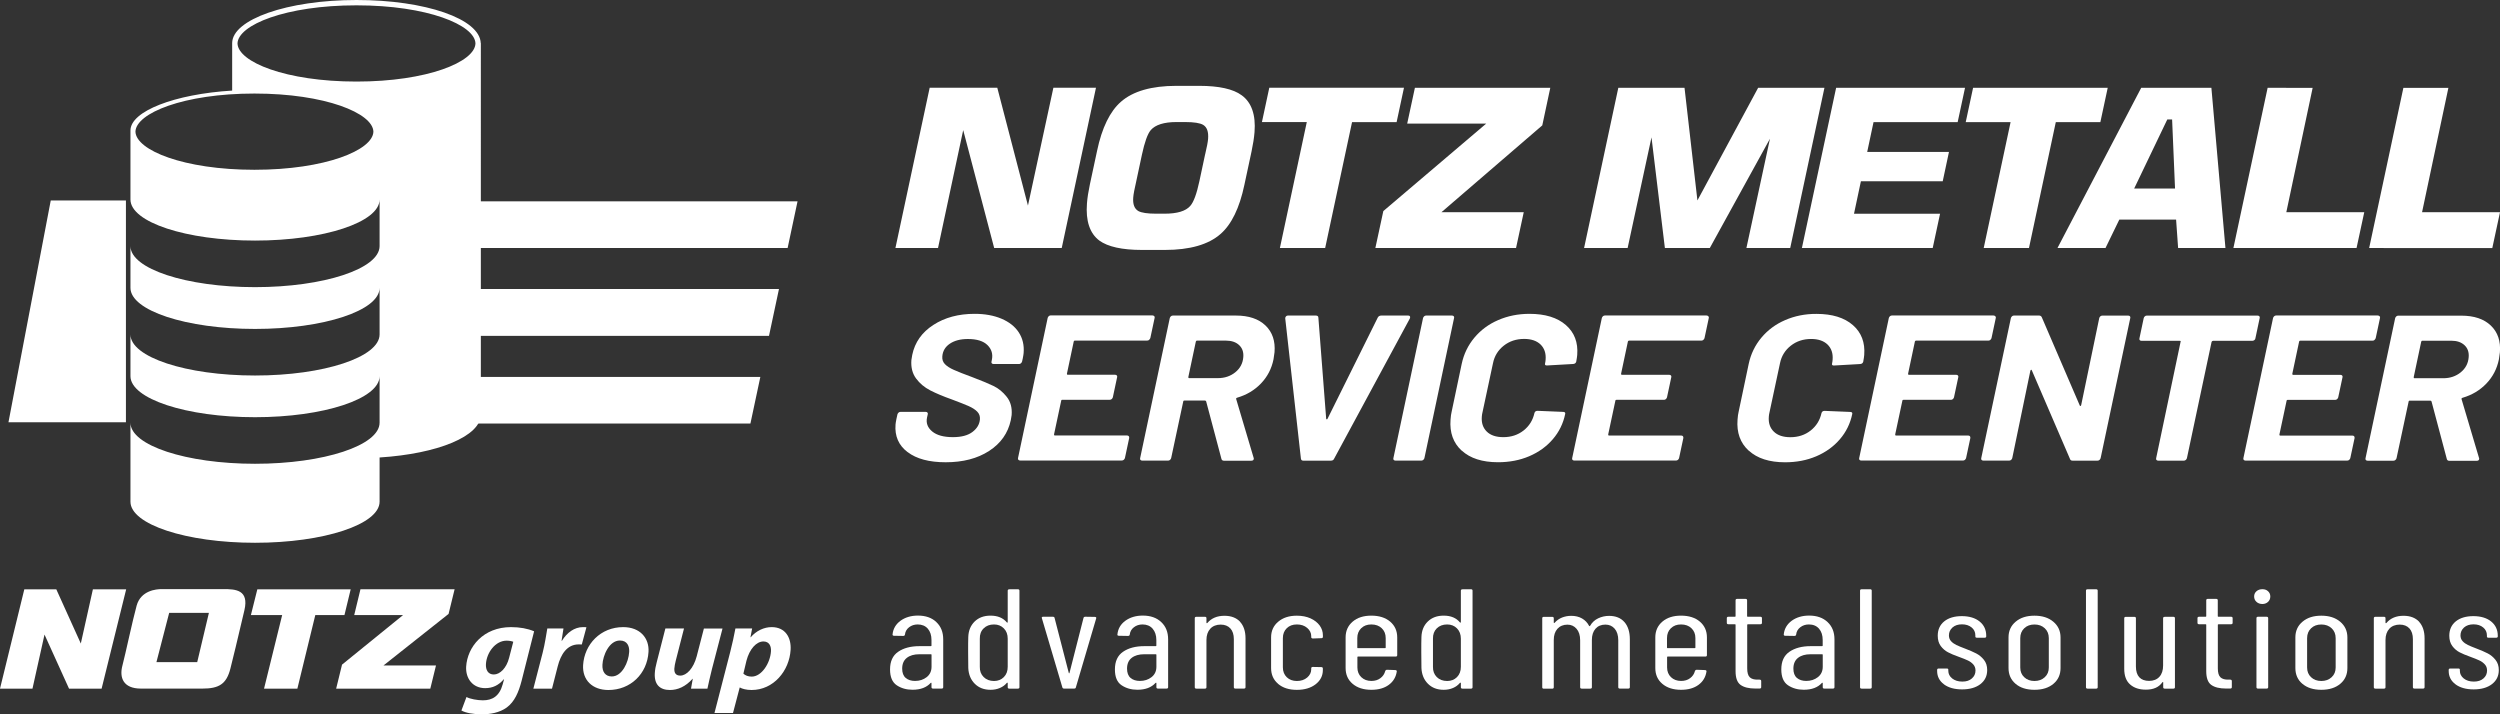
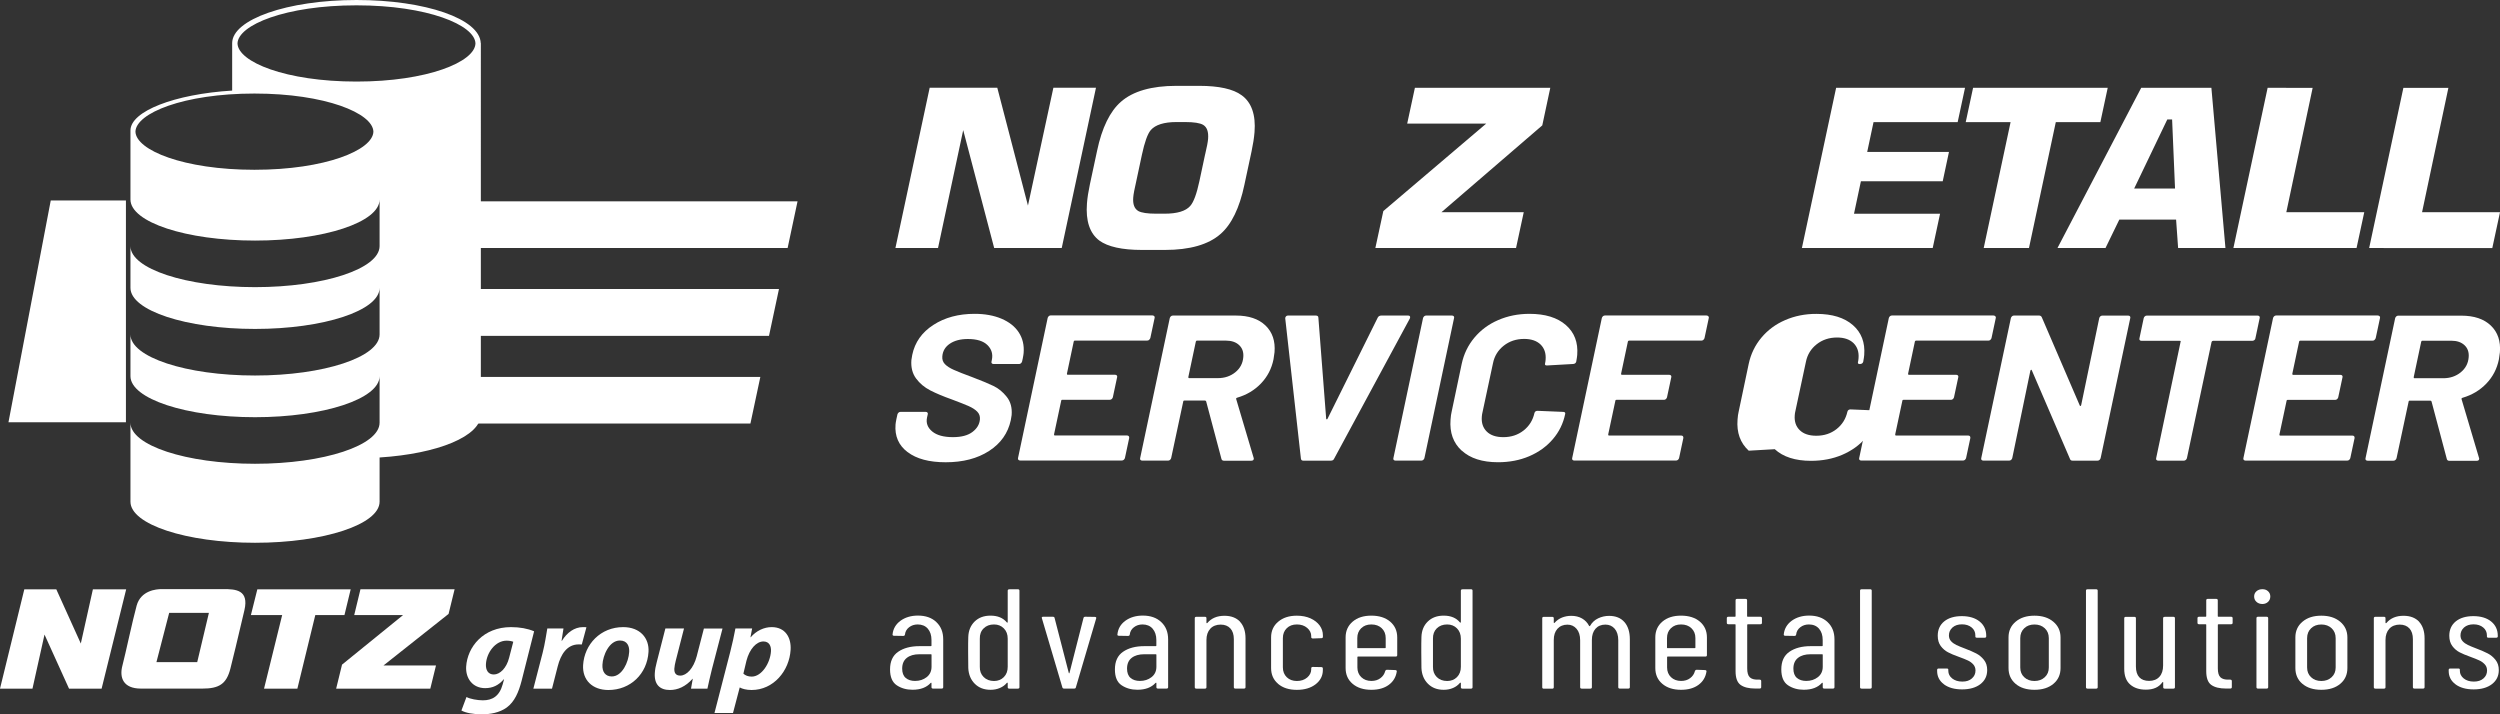
<svg xmlns="http://www.w3.org/2000/svg" viewBox="0 0 496.52 141.88">
  <rect x="0" y="0" width="496.52" height="141.88" fill="#333333" stroke="none" />
  <g id="Ebene_2" data-name="Ebene 2">
    <polygon points="69.65 117.04 51.11 117.04 49.83 122.16 56.04 122.16 52.44 136.77 52.5 136.77 59.06 136.77 62.62 122.16 68.41 122.16 69.65 117.04" fill="#fff" />
    <polygon points="90.29 117.03 71.59 117.03 70.35 122.16 80.05 122.16 67.93 132 66.76 136.78 85.46 136.78 86.59 132.17 76.16 132.17 89.09 121.93 90.29 117.03" fill="#fff" />
    <polygon points="18.45 117.04 16.05 127.81 11.18 117.04 4.83 117.04 0 136.77 6.45 136.77 8.84 126.03 13.71 136.77 20.18 136.77 25.06 117.04 18.45 117.04" fill="#fff" />
    <path d="m44.4,117h-12.29c-1.08,0-4.13.27-4.97,3.27-.83,3.01-2.21,9.59-2.83,11.93-.62,2.34.12,4.56,3.69,4.56h12.2c3.28,0,4.78-.89,5.56-3.98.64-2.52,1.19-4.82,2.78-11.58.95-4.06-1.74-4.2-4.15-4.2m-5.23,14.5h-8.09l2.53-9.78h7.89l-2.32,9.78Z" fill="#fff" />
    <path d="m92.65,138.43c.67.39,2.2.66,3.25.66,1.85,0,3.28-.78,3.94-3.18l.27-1h-.05c-1.05,1.2-2.21,1.76-3.7,1.76-2.49,0-3.9-1.93-3.78-4.25.24-3.96,3.42-7.87,8.9-7.87,1.77,0,3.32.29,4.6.83l-2.49,9.85c-.57,2.2-1.38,4.15-2.97,5.3-1.42,1.02-3.27,1.34-4.94,1.34s-3.22-.29-4.04-.76l1.01-2.69Zm9.29-10.97c-.28-.12-.81-.22-1.32-.22-2.24,0-3.97,2.37-4.11,4.64-.07,1.2.44,2.08,1.57,2.08,1.21,0,2.52-1.27,3.03-3.3l.83-3.2Z" fill="#fff" />
    <path d="m105.93,136.77l1.84-7.11c.47-1.81.74-3.81.93-4.84h3.21c-.12.8-.25,1.61-.38,2.44h.08c.97-1.59,2.45-2.71,4.17-2.71.24,0,.46,0,.69.03l-.92,3.42c-.18-.02-.39-.02-.59-.02-2.37,0-3.59,2-4.19,4.35l-1.14,4.45h-3.7Z" fill="#fff" />
    <path d="m128.8,129.47c-.26,4.37-3.59,7.57-7.96,7.57-3.19,0-5.2-1.98-5.03-4.94.25-4.15,3.48-7.55,7.96-7.55,3.37,0,5.19,2.2,5.03,4.91m-9.15,2.57c-.08,1.39.58,2.32,1.86,2.32,2.03,0,3.33-2.81,3.45-4.87.07-1.1-.35-2.27-1.84-2.27-2.13,0-3.39,2.96-3.47,4.82" fill="#fff" />
    <path d="m143.5,124.82l-2.1,8.06c-.4,1.52-.65,2.81-.9,3.89h-3.26l.35-1.95h-.05c-1.38,1.56-2.96,2.22-4.48,2.22-2,0-3.15-1.08-3.01-3.35.04-.66.16-1.37.39-2.2l1.71-6.67h3.7l-1.64,6.4c-.14.54-.25,1.13-.28,1.57-.04.78.23,1.39,1.18,1.39,1.26,0,2.63-1.44,3.26-3.83l1.43-5.52h3.7Z" fill="#fff" />
    <path d="m141.9,141.61l3.14-12.17c.37-1.42.8-3.4,1.02-4.62h3.32l-.33,1.74h.05c1.11-1.29,2.64-2.01,4.16-2.01,2.72,0,3.91,2.08,3.76,4.52-.25,4.16-3.38,7.97-7.75,7.97-1.03,0-1.89-.24-2.31-.49h-.05l-1.33,5.06h-3.68Zm5.74-7.82c.39.37.94.59,1.66.59,1.97,0,3.68-2.69,3.82-5.03.06-.95-.29-1.95-1.5-1.95-1.39,0-2.76,1.49-3.37,3.83l-.61,2.57Z" fill="#fff" />
    <path d="m185.97,123.56c.91.85,1.36,2,1.36,3.42v9.5c0,.19-.11.28-.33.28h-1.67c-.22,0-.33-.09-.33-.28v-.82l-.04-.07-.12.04c-.81.9-2.01,1.36-3.61,1.36-1.2,0-2.25-.3-3.13-.89-.88-.59-1.33-1.64-1.33-3.14,0-1.6.53-2.77,1.61-3.51,1.07-.74,2.48-1.12,4.23-1.12h2.26c.09,0,.13-.04.13-.11v-1.1c0-.94-.24-1.69-.73-2.26-.49-.56-1.17-.84-2.01-.84-.66,0-1.23.19-1.71.56s-.75.85-.82,1.44c-.02.19-.14.28-.36.28l-1.81-.03c-.11,0-.19-.03-.24-.08-.05-.05-.07-.12-.05-.2.11-1.11.64-2.01,1.57-2.7.94-.68,2.1-1.03,3.47-1.03,1.53,0,2.75.43,3.66,1.29m-1.93,10.94c.64-.5.97-1.19.97-2.07v-2.37c0-.08-.04-.11-.13-.11h-2.29c-1.05,0-1.88.24-2.49.72-.61.48-.92,1.19-.92,2.13,0,.83.23,1.45.7,1.85.47.4,1.09.6,1.85.6.9,0,1.67-.25,2.31-.75" fill="#fff" />
    <path d="m200.47,117.03h1.67c.22,0,.33.09.33.28v19.18c0,.19-.11.28-.33.28h-1.67c-.22,0-.33-.09-.33-.28v-.82l-.04-.09-.12.03c-.37.45-.84.8-1.4,1.03-.56.24-1.17.36-1.85.36-1.29,0-2.33-.4-3.13-1.2-.8-.8-1.23-1.84-1.29-3.12-.02-.69-.03-1.74-.03-3.13s0-2.35.03-3.05c.04-1.26.47-2.28,1.26-3.06.8-.78,1.85-1.17,3.16-1.17,1.42,0,2.5.45,3.25,1.36l.12.03.04-.08v-6.26c0-.19.11-.28.33-.28m-1.1,17.44c.52-.52.77-1.2.77-2.05v-5.58c0-.85-.25-1.53-.77-2.05-.51-.52-1.16-.78-1.95-.78-.85,0-1.54.26-2.06.78-.53.52-.78,1.2-.76,2.05v5.58c-.02.83.23,1.5.76,2.03.52.52,1.21.79,2.06.79.79,0,1.44-.26,1.95-.77" fill="#fff" />
    <path d="m210.99,136.51l-4.06-13.71-.03-.11c0-.13.1-.2.29-.2h1.9c.22,0,.34.08.36.25l2.82,10.91c.02.06.04.08.07.08s.04-.03.07-.08l2.78-10.91c.04-.17.16-.25.36-.25l1.9.03c.11,0,.19.03.24.09.05.05.06.13.02.22l-4.03,13.68c-.02.17-.14.25-.36.25h-1.97c-.2,0-.32-.08-.36-.25" fill="#fff" />
    <path d="m230.64,123.56c.91.85,1.36,2,1.36,3.42v9.5c0,.19-.11.28-.33.28h-1.67c-.22,0-.33-.09-.33-.28v-.82l-.05-.07-.12.04c-.81.9-2.01,1.36-3.61,1.36-1.2,0-2.25-.3-3.13-.89-.89-.59-1.33-1.64-1.33-3.14,0-1.6.53-2.77,1.61-3.51,1.07-.74,2.48-1.12,4.23-1.12h2.26c.09,0,.13-.04.13-.11v-1.1c0-.94-.25-1.69-.74-2.26-.49-.56-1.17-.84-2.01-.84-.66,0-1.23.19-1.71.56s-.75.85-.82,1.44c-.02.19-.14.28-.36.28l-1.8-.03c-.11,0-.2-.03-.25-.08-.05-.05-.07-.12-.04-.2.11-1.11.63-2.01,1.57-2.7.94-.68,2.1-1.03,3.47-1.03,1.53,0,2.75.43,3.66,1.29m-1.93,10.94c.64-.5.97-1.19.97-2.07v-2.37c0-.08-.04-.11-.13-.11h-2.29c-1.05,0-1.88.24-2.49.72-.61.48-.92,1.19-.92,2.13,0,.83.23,1.45.7,1.85.47.4,1.09.6,1.85.6.9,0,1.67-.25,2.31-.75" fill="#fff" />
    <path d="m246.27,123.48c.73.79,1.1,1.89,1.1,3.3v9.7c0,.19-.11.28-.33.28h-1.67c-.22,0-.32-.09-.32-.28v-9.53c0-.92-.23-1.64-.69-2.14s-1.1-.76-1.93-.76-1.56.27-2.06.82c-.5.55-.76,1.29-.76,2.23v9.39c0,.19-.11.28-.32.28h-1.67c-.22,0-.33-.09-.33-.28v-13.71c0-.19.11-.28.33-.28h1.67c.22,0,.32.09.32.28v.93l.07.07.1-.04c.81-.96,1.95-1.44,3.41-1.44,1.33,0,2.36.4,3.1,1.18" fill="#fff" />
    <path d="m253.84,135.81c-.93-.79-1.39-1.83-1.39-3.13v-6.09c0-1.28.47-2.32,1.41-3.11.94-.8,2.17-1.2,3.7-1.2,1.03,0,1.93.18,2.72.53.79.36,1.39.84,1.82,1.42.43.6.64,1.25.64,1.96v.28c0,.19-.11.28-.32.28l-1.67.06c-.09,0-.16-.02-.23-.07-.07-.04-.1-.11-.1-.18v-.23c0-.62-.27-1.16-.8-1.62-.54-.46-1.22-.69-2.05-.69s-1.5.25-2.01.75c-.51.5-.77,1.15-.77,1.96v5.81c0,.81.26,1.46.77,1.96.52.5,1.18.75,2.01.75s1.51-.23,2.05-.69c.53-.46.8-1,.8-1.62v-.2c0-.19.11-.28.32-.28l1.67.03c.22,0,.32.1.32.28v.31c0,1.13-.47,2.06-1.42,2.81-.95.74-2.2,1.12-3.75,1.12s-2.79-.4-3.72-1.19" fill="#fff" />
    <path d="m277.2,130.39h-7.48c-.08,0-.13.04-.13.12v2.05c0,.79.26,1.44.77,1.93.52.5,1.19.75,2.01.75.7,0,1.3-.18,1.79-.55.49-.36.81-.84.96-1.42.07-.17.19-.25.36-.25l1.64.06c.09,0,.16.03.23.08.06.05.08.13.06.22-.17,1.11-.7,1.99-1.59,2.64-.88.65-2.04.98-3.46.98-1.55,0-2.79-.4-3.72-1.19-.93-.79-1.39-1.83-1.39-3.13v-6.09c0-1.28.46-2.32,1.39-3.12.93-.8,2.17-1.2,3.72-1.2s2.82.4,3.75,1.2c.93.8,1.39,1.84,1.39,3.12v3.53c0,.19-.11.28-.32.28m-6.84-5.63c-.51.5-.77,1.15-.77,1.96v1.89c0,.08.04.11.13.11h5.38c.08,0,.13-.04.13-.11v-1.89c0-.81-.26-1.46-.79-1.96-.52-.5-1.21-.75-2.06-.75s-1.5.25-2.01.75" fill="#fff" />
    <path d="m290.47,117.03h1.67c.22,0,.32.09.32.28v19.18c0,.19-.11.28-.32.28h-1.67c-.22,0-.33-.09-.33-.28v-.82l-.05-.09-.12.03c-.37.45-.84.8-1.39,1.03-.56.24-1.17.36-1.85.36-1.29,0-2.33-.4-3.13-1.2-.8-.8-1.23-1.84-1.29-3.12-.02-.69-.03-1.74-.03-3.13s0-2.35.03-3.05c.04-1.26.46-2.28,1.26-3.06.8-.78,1.85-1.17,3.16-1.17,1.42,0,2.5.45,3.24,1.36l.12.03.05-.08v-6.26c0-.19.11-.28.33-.28m-1.1,17.44c.51-.52.77-1.2.77-2.05v-5.58c0-.85-.26-1.53-.77-2.05-.51-.52-1.17-.78-1.95-.78-.85,0-1.54.26-2.07.78-.52.52-.77,1.2-.75,2.05v5.58c-.02.83.23,1.5.75,2.03.52.52,1.21.79,2.07.79.78,0,1.44-.26,1.95-.77" fill="#fff" />
    <path d="m322.62,123.54c.72.83,1.08,1.97,1.08,3.44v9.5c0,.19-.11.28-.33.28h-1.64c-.22,0-.33-.09-.33-.28v-9.33c0-.96-.24-1.72-.7-2.27-.47-.55-1.09-.83-1.85-.83-.83,0-1.49.28-1.97.82-.48.55-.72,1.29-.72,2.23v9.39c0,.19-.11.28-.33.28h-1.67c-.22,0-.33-.09-.33-.28v-9.33c0-.96-.24-1.72-.71-2.27-.47-.55-1.07-.83-1.81-.83-.83,0-1.49.28-1.99.82-.49.55-.73,1.29-.73,2.23v9.39c0,.19-.11.28-.33.28h-1.64c-.22,0-.32-.09-.32-.28v-13.71c0-.19.11-.28.32-.28h1.64c.22,0,.33.09.33.28v.87l.05.08.11-.04c.42-.47.91-.82,1.48-1.05.57-.22,1.17-.34,1.81-.34.83,0,1.55.17,2.16.52.61.35,1.08.84,1.41,1.48l.1.06s.08-.03.1-.08c.39-.68.93-1.17,1.61-1.49.68-.32,1.4-.48,2.16-.48,1.31,0,2.33.41,3.05,1.24" fill="#fff" />
    <path d="m338.71,130.39h-7.48c-.08,0-.13.04-.13.12v2.05c0,.79.26,1.44.77,1.93.52.5,1.19.75,2.01.75.7,0,1.3-.18,1.79-.55.49-.36.81-.84.96-1.42.07-.17.19-.25.36-.25l1.64.06c.09,0,.16.03.23.08.06.05.08.13.06.22-.17,1.11-.7,1.99-1.59,2.64-.88.65-2.04.98-3.46.98-1.55,0-2.79-.4-3.72-1.19-.93-.79-1.39-1.83-1.39-3.13v-6.09c0-1.28.46-2.32,1.39-3.12.93-.8,2.17-1.2,3.72-1.2s2.82.4,3.75,1.2c.93.8,1.39,1.84,1.39,3.12v3.53c0,.19-.11.28-.32.28m-6.84-5.63c-.51.5-.77,1.15-.77,1.96v1.89c0,.08.04.11.13.11h5.38c.08,0,.13-.04.13-.11v-1.89c0-.81-.26-1.46-.79-1.96-.52-.5-1.21-.75-2.06-.75s-1.5.25-2.01.75" fill="#fff" />
    <path d="m349.63,123.99h-2.49c-.09,0-.13.04-.13.11v8.63c0,.87.17,1.46.52,1.79.35.33.89.48,1.61.46h.32c.22,0,.33.1.33.28v1.21c0,.19-.11.28-.33.28h-.82c-1.29,0-2.27-.24-2.94-.72-.67-.48-1-1.39-1-2.72v-9.22c0-.08-.04-.11-.13-.11h-1.28c-.22,0-.33-.09-.33-.28v-.93c0-.19.11-.28.33-.28h1.28c.09,0,.13-.04.13-.11v-3.16c0-.19.11-.28.32-.28h1.64c.22,0,.33.09.33.28v3.16c0,.07.04.11.13.11h2.49c.22,0,.33.09.33.28v.93c0,.19-.11.28-.33.28" fill="#fff" />
    <path d="m362.98,123.56c.91.85,1.36,2,1.36,3.42v9.5c0,.19-.11.28-.33.28h-1.67c-.22,0-.33-.09-.33-.28v-.82l-.05-.07-.11.04c-.81.9-2.01,1.36-3.61,1.36-1.2,0-2.25-.3-3.13-.89-.88-.59-1.33-1.64-1.33-3.14,0-1.6.53-2.77,1.61-3.51,1.07-.74,2.48-1.12,4.22-1.12h2.26c.09,0,.13-.04.13-.11v-1.1c0-.94-.24-1.69-.73-2.26-.49-.56-1.17-.84-2.02-.84-.65,0-1.22.19-1.7.56s-.76.85-.82,1.44c-.02.19-.14.28-.36.28l-1.81-.03c-.11,0-.19-.03-.24-.08-.05-.05-.07-.12-.05-.2.11-1.11.64-2.01,1.57-2.7.94-.68,2.1-1.03,3.47-1.03,1.53,0,2.75.43,3.66,1.29m-1.93,10.94c.64-.5.97-1.19.97-2.07v-2.37c0-.08-.04-.11-.13-.11h-2.29c-1.05,0-1.88.24-2.49.72-.61.48-.92,1.19-.92,2.13,0,.83.23,1.45.7,1.85.47.4,1.09.6,1.85.6.9,0,1.67-.25,2.31-.75" fill="#fff" />
    <path d="m369.42,136.49v-19.18c0-.19.11-.28.33-.28h1.67c.22,0,.32.09.32.28v19.18c0,.19-.11.28-.32.28h-1.67c-.22,0-.33-.09-.33-.28" fill="#fff" />
    <path d="m386.09,135.91c-.91-.67-1.36-1.56-1.36-2.66v-.2c0-.19.11-.28.33-.28h1.57c.21,0,.32.08.32.23v.23c0,.6.26,1.11.77,1.52.52.41,1.19.62,2.01.62s1.42-.2,1.9-.62.72-.94.72-1.58c0-.49-.16-.9-.46-1.23-.31-.33-.66-.59-1.07-.77-.4-.19-1.01-.44-1.82-.73-.85-.3-1.56-.6-2.11-.89-.56-.29-1.04-.71-1.44-1.24-.4-.54-.6-1.22-.6-2.05,0-1.2.43-2.15,1.29-2.85.86-.69,2.02-1.04,3.49-1.04s2.67.36,3.54,1.07c.88.71,1.31,1.66,1.31,2.85v.09c0,.19-.11.28-.33.28h-1.5c-.22,0-.33-.08-.33-.23v-.23c0-.64-.24-1.17-.74-1.58-.49-.41-1.13-.62-1.92-.62s-1.41.21-1.89.63c-.47.43-.7.95-.7,1.57,0,.45.14.83.42,1.14.28.31.64.56,1.05.76.41.2,1,.44,1.74.72.89.34,1.63.66,2.21.96.58.3,1.09.72,1.53,1.27.44.55.65,1.22.65,2.03,0,1.17-.45,2.09-1.34,2.79-.89.69-2.11,1.05-3.64,1.05s-2.71-.34-3.62-1.01" fill="#fff" />
    <path d="m400.31,135.81c-.93-.79-1.4-1.83-1.4-3.13v-6.09c0-1.28.47-2.32,1.41-3.11.94-.8,2.18-1.2,3.74-1.2s2.8.4,3.75,1.2c.95.8,1.43,1.84,1.43,3.11v6.09c0,1.3-.47,2.34-1.41,3.13-.94.79-2.2,1.19-3.77,1.19s-2.83-.4-3.75-1.19m5.8-1.31c.54-.5.8-1.14.8-1.93v-5.83c0-.81-.27-1.46-.8-1.96-.53-.5-1.22-.75-2.05-.75s-1.51.25-2.03.75c-.52.5-.79,1.15-.79,1.96v5.83c0,.79.26,1.44.79,1.93.52.5,1.2.75,2.03.75s1.51-.25,2.05-.75" fill="#fff" />
    <path d="m414.29,136.49v-19.18c0-.19.11-.28.33-.28h1.67c.22,0,.33.09.33.28v19.18c0,.19-.11.28-.33.28h-1.67c-.22,0-.33-.09-.33-.28" fill="#fff" />
    <path d="m429.96,122.5h1.67c.22,0,.33.09.33.28v13.71c0,.19-.11.28-.33.28h-1.67c-.22,0-.33-.09-.33-.28v-.96c0-.06-.01-.08-.04-.08l-.12.05c-.68.98-1.77,1.47-3.28,1.47-1.31,0-2.35-.34-3.13-1.03-.78-.68-1.17-1.72-1.17-3.11v-10.04c0-.19.11-.28.33-.28h1.67c.22,0,.32.09.32.28v9.59c0,.94.23,1.65.67,2.13.45.48,1.1.72,1.95.72s1.56-.27,2.05-.82c.49-.54.73-1.29.73-2.23v-9.39c0-.19.11-.28.33-.28" fill="#fff" />
    <path d="m443.1,123.99h-2.49c-.09,0-.13.04-.13.11v8.63c0,.87.17,1.46.52,1.79.35.33.89.48,1.61.46h.32c.22,0,.33.1.33.28v1.21c0,.19-.11.28-.33.28h-.82c-1.29,0-2.26-.24-2.93-.72-.67-.48-1-1.39-1-2.72v-9.22c0-.08-.04-.11-.13-.11h-1.28c-.22,0-.33-.09-.33-.28v-.93c0-.19.11-.28.33-.28h1.28c.09,0,.13-.04.13-.11v-3.16c0-.19.11-.28.32-.28h1.64c.22,0,.33.09.33.28v3.16c0,.07.04.11.13.11h2.49c.22,0,.33.09.33.28v.93c0,.19-.11.28-.33.28" fill="#fff" />
    <path d="m448.15,119.53c-.31-.28-.46-.64-.46-1.07s.16-.76.46-1.03c.3-.27.7-.41,1.18-.41s.84.14,1.13.41c.29.27.44.61.44,1.03,0,.44-.15.79-.44,1.07-.3.28-.68.43-1.13.43s-.88-.14-1.18-.43m0,16.95v-13.71c0-.19.11-.28.33-.28h1.67c.22,0,.33.09.33.28v13.71c0,.19-.11.28-.33.28h-1.67c-.22,0-.33-.09-.33-.28" fill="#fff" />
    <path d="m457.27,135.81c-.93-.79-1.39-1.83-1.39-3.13v-6.09c0-1.28.47-2.32,1.41-3.11.94-.8,2.18-1.2,3.74-1.2s2.8.4,3.75,1.2c.95.8,1.43,1.84,1.43,3.11v6.09c0,1.3-.47,2.34-1.41,3.13-.94.79-2.19,1.19-3.77,1.19s-2.82-.4-3.75-1.19m5.8-1.31c.54-.5.8-1.14.8-1.93v-5.83c0-.81-.27-1.46-.8-1.96-.53-.5-1.22-.75-2.05-.75s-1.51.25-2.03.75c-.52.5-.79,1.15-.79,1.96v5.83c0,.79.26,1.44.79,1.93.52.5,1.2.75,2.03.75s1.51-.25,2.05-.75" fill="#fff" />
    <path d="m480.44,123.48c.73.79,1.1,1.89,1.1,3.3v9.7c0,.19-.11.28-.33.28h-1.67c-.21,0-.32-.09-.32-.28v-9.53c0-.92-.23-1.64-.69-2.14s-1.1-.76-1.93-.76-1.56.27-2.06.82c-.5.55-.76,1.29-.76,2.23v9.39c0,.19-.11.28-.32.28h-1.67c-.22,0-.33-.09-.33-.28v-13.71c0-.19.11-.28.33-.28h1.67c.22,0,.32.09.32.28v.93l.07.07.1-.04c.81-.96,1.95-1.44,3.41-1.44,1.33,0,2.36.4,3.1,1.18" fill="#fff" />
    <path d="m487.69,135.91c-.91-.67-1.36-1.56-1.36-2.66v-.2c0-.19.11-.28.33-.28h1.57c.21,0,.32.08.32.23v.23c0,.6.26,1.11.77,1.52.51.41,1.18.62,2.01.62.79,0,1.42-.2,1.9-.62s.72-.94.72-1.58c0-.49-.15-.9-.46-1.23-.31-.33-.66-.59-1.07-.77-.4-.19-1.01-.44-1.81-.73-.85-.3-1.56-.6-2.12-.89-.56-.29-1.04-.71-1.44-1.24-.4-.54-.6-1.22-.6-2.05,0-1.2.43-2.15,1.29-2.85.86-.69,2.02-1.04,3.49-1.04s2.67.36,3.54,1.07c.87.71,1.31,1.66,1.31,2.85v.09c0,.19-.11.28-.33.28h-1.5c-.22,0-.33-.08-.33-.23v-.23c0-.64-.24-1.17-.74-1.58-.49-.41-1.13-.62-1.92-.62s-1.41.21-1.89.63c-.47.43-.7.95-.7,1.57,0,.45.14.83.42,1.14.28.31.64.56,1.05.76.42.2,1,.44,1.74.72.89.34,1.63.66,2.21.96.58.3,1.09.72,1.53,1.27.44.55.66,1.22.66,2.03,0,1.17-.45,2.09-1.35,2.79-.89.69-2.11,1.05-3.64,1.05s-2.71-.34-3.62-1.01" fill="#fff" />
  </g>
  <g id="Ebene_3" data-name="Ebene 3">
    <path d="m180.25,89.79c-1.77-1.34-2.57-3.17-2.39-5.48.02-.25.08-.62.18-1.11l.2-.91c.04-.14.12-.25.23-.35.11-.1.24-.14.39-.14h4.99c.15,0,.27.05.35.14.08.1.1.21.06.35l-.14.62c-.24,1.1.11,2.02,1.02,2.78.92.76,2.29,1.13,4.12,1.13,1.68,0,2.97-.34,3.88-1.03.91-.69,1.4-1.52,1.48-2.51.05-.6-.13-1.11-.53-1.52-.4-.41-.96-.77-1.67-1.09-.71-.32-1.84-.76-3.38-1.34-1.69-.6-3.12-1.2-4.27-1.79-1.15-.59-2.1-1.38-2.83-2.37-.73-.99-1.04-2.21-.93-3.66.02-.19.07-.53.17-1.03.52-2.5,1.92-4.48,4.2-5.95,2.27-1.47,5-2.2,8.18-2.2,2.04,0,3.82.32,5.35.97,1.52.65,2.67,1.55,3.43,2.72.76,1.17,1.09,2.53.96,4.1-.02.22-.07.58-.17,1.07l-.14.62c-.04.14-.12.25-.23.35-.11.1-.24.14-.39.14h-5.04c-.15,0-.27-.05-.35-.14-.08-.1-.1-.21-.06-.35l.07-.33c.24-1.15-.05-2.13-.87-2.94-.82-.81-2.12-1.21-3.89-1.21-1.47,0-2.66.31-3.58.93-.92.62-1.42,1.46-1.5,2.53-.05.6.12,1.11.51,1.52.39.41.98.8,1.78,1.15.8.36,2.01.84,3.65,1.44,1.81.69,3.21,1.27,4.21,1.75,1,.48,1.88,1.2,2.64,2.16.77.96,1.09,2.17.98,3.62-.02.19-.07.54-.17,1.03-.56,2.58-2,4.62-4.32,6.11-2.32,1.5-5.19,2.24-8.61,2.24-3.27,0-5.79-.67-7.56-2.02Z" fill="#fff" />
    <path d="m228.23,67.5c-.11.1-.24.14-.39.14h-14.35c-.06,0-.11.02-.16.06s-.07.09-.08.14l-1.35,6.38c-.01.14.04.21.16.21h9.4c.15,0,.27.05.35.14.08.1.1.21.06.35l-.85,3.99c-.04.14-.12.25-.23.35-.11.1-.24.14-.39.14h-9.4c-.15,0-.23.07-.24.21l-1.42,6.67c-.01.14.04.21.16.21h14.31c.33,0,.48.17.46.49l-.85,3.99c-.04.14-.12.25-.23.35-.11.1-.24.14-.39.14h-20.2c-.15,0-.27-.05-.35-.15-.08-.1-.1-.21-.06-.35l5.89-27.83c.04-.14.12-.25.23-.35.11-.1.24-.14.39-.14h20.16c.15,0,.27.05.37.14.1.1.13.21.09.35l-.85,3.99c-.04.14-.12.25-.23.35Z" fill="#fff" />
    <path d="m242.58,91.11l-3.03-11.4c-.05-.11-.14-.16-.26-.16h-4.05c-.15,0-.23.07-.24.2l-2.4,11.24c-.04.14-.12.25-.23.35-.11.1-.24.14-.39.14h-5.13c-.15,0-.27-.05-.35-.14-.08-.1-.1-.21-.06-.35l5.89-27.83c.04-.14.12-.25.23-.35.11-.1.24-.14.39-.14h12.51c2.55,0,4.51.66,5.88,1.98,1.37,1.32,1.97,3.09,1.79,5.31-.02.27-.09.74-.2,1.4-.38,1.87-1.21,3.46-2.49,4.8-1.27,1.33-2.85,2.27-4.72,2.82-.18.06-.25.15-.2.29l3.46,11.65c.03.06.04.12.03.21-.02.25-.19.37-.52.37h-5.4c-.27,0-.44-.12-.51-.37Zm-5-23.4s-.07.09-.08.14l-1.49,7.04c-.01.14.04.21.16.21h5.71c1.35,0,2.51-.39,3.47-1.17.96-.78,1.49-1.79,1.58-3.02.08-.99-.2-1.78-.83-2.37-.63-.59-1.5-.89-2.61-.89h-5.76c-.06,0-.11.02-.16.06Z" fill="#fff" />
    <path d="m258.37,91.07l-3.11-27.83v-.08c.02-.14.07-.25.17-.35.1-.1.22-.14.37-.14h5.53c.33,0,.5.14.51.41l1.55,20.09c.02.08.07.12.13.12s.11-.04.14-.12l9.97-20.09c.14-.27.38-.41.71-.41h5.35c.18,0,.29.06.35.17.05.11.04.25-.03.41l-15.03,27.83c-.11.28-.33.41-.66.41h-5.49c-.27,0-.42-.14-.46-.41Z" fill="#fff" />
    <path d="m276.8,91.34c-.08-.1-.1-.21-.06-.35l5.89-27.83c.04-.14.12-.25.23-.35.11-.1.24-.14.39-.14h5.13c.15,0,.27.05.35.14.08.1.1.21.06.35l-5.89,27.83c-.04.14-.12.25-.23.35-.11.1-.24.14-.39.14h-5.13c-.15,0-.27-.05-.35-.14Z" fill="#fff" />
    <path d="m290.31,89.51c-1.68-1.54-2.42-3.59-2.22-6.18.05-.66.12-1.17.21-1.52l2-9.51c.42-1.98,1.26-3.72,2.52-5.23,1.26-1.51,2.83-2.68,4.73-3.5,1.89-.82,3.96-1.24,6.21-1.24,3.12,0,5.53.74,7.23,2.22,1.7,1.48,2.45,3.46,2.26,5.93-.02.3-.09.75-.2,1.36-.08.27-.29.43-.62.45l-5.15.29h-.09c-.3,0-.41-.15-.32-.45.04-.16.08-.4.1-.7.1-1.26-.24-2.26-1-3.01-.77-.74-1.86-1.11-3.27-1.11-1.56,0-2.91.45-4.04,1.34-1.13.89-1.85,2.05-2.14,3.48l-2.12,9.92c-.04.16-.08.4-.1.7-.1,1.23.23,2.22.98,2.96.75.74,1.85,1.11,3.29,1.11,1.56,0,2.9-.44,4.02-1.32,1.12-.88,1.84-2.03,2.16-3.46.08-.3.29-.45.62-.45l5.07.21c.15,0,.27.03.35.1.08.07.11.17.07.31-.39,1.89-1.21,3.57-2.46,5.02-1.25,1.46-2.82,2.58-4.69,3.38-1.88.8-3.94,1.19-6.19,1.19-3.12,0-5.52-.77-7.2-2.31Z" fill="#fff" />
    <path d="m338.29,67.51c-.11.1-.24.14-.39.14h-14.35c-.06,0-.11.02-.16.06s-.07.09-.08.14l-1.35,6.38c-.01.14.04.21.16.21h9.4c.15,0,.27.05.35.14.08.1.1.21.06.35l-.85,3.99c-.04.14-.12.25-.23.35-.11.1-.24.14-.39.14h-9.4c-.15,0-.23.07-.24.21l-1.42,6.67c-.01.14.04.21.16.21h14.31c.33,0,.48.17.46.49l-.85,3.99c-.04.14-.12.25-.23.35-.11.1-.24.14-.39.14h-20.2c-.15,0-.27-.05-.35-.14-.08-.1-.1-.21-.06-.35l5.89-27.83c.04-.14.12-.25.23-.35.11-.1.24-.14.39-.14h20.16c.15,0,.27.05.37.15.1.1.13.21.09.35l-.85,3.99c-.04.14-.12.25-.23.35Z" fill="#fff" />
-     <path d="m347.31,89.51c-1.68-1.54-2.42-3.59-2.22-6.18.05-.66.12-1.17.21-1.52l2-9.51c.42-1.98,1.26-3.72,2.52-5.23,1.26-1.51,2.83-2.68,4.73-3.5,1.89-.82,3.97-1.24,6.21-1.23,3.12,0,5.53.74,7.23,2.22,1.7,1.48,2.45,3.46,2.26,5.93-.02.3-.09.75-.2,1.36-.08.27-.29.43-.62.45l-5.15.29h-.09c-.3,0-.41-.15-.32-.45.04-.16.08-.4.1-.7.1-1.26-.24-2.26-1-3.01-.77-.74-1.86-1.11-3.27-1.11-1.56,0-2.91.45-4.04,1.34-1.13.89-1.85,2.05-2.14,3.48l-2.12,9.92c-.04.16-.08.4-.1.7-.1,1.23.23,2.22.99,2.96.75.74,1.85,1.11,3.29,1.11,1.56,0,2.9-.44,4.02-1.32,1.12-.88,1.84-2.03,2.16-3.46.08-.3.29-.45.62-.45l5.07.21c.15,0,.27.03.35.1.08.07.11.17.07.31-.39,1.89-1.21,3.57-2.46,5.02-1.25,1.46-2.82,2.58-4.69,3.38-1.88.8-3.94,1.19-6.19,1.19-3.12,0-5.52-.77-7.2-2.31Z" fill="#fff" />
+     <path d="m347.31,89.51c-1.68-1.54-2.42-3.59-2.22-6.18.05-.66.12-1.17.21-1.52l2-9.51c.42-1.98,1.26-3.72,2.52-5.23,1.26-1.51,2.83-2.68,4.73-3.5,1.89-.82,3.97-1.24,6.21-1.23,3.12,0,5.53.74,7.23,2.22,1.7,1.48,2.45,3.46,2.26,5.93-.02.3-.09.75-.2,1.36-.08.27-.29.43-.62.45h-.09c-.3,0-.41-.15-.32-.45.04-.16.08-.4.1-.7.1-1.26-.24-2.26-1-3.01-.77-.74-1.86-1.11-3.27-1.11-1.56,0-2.91.45-4.04,1.34-1.13.89-1.85,2.05-2.14,3.48l-2.12,9.92c-.04.16-.08.4-.1.7-.1,1.23.23,2.22.99,2.96.75.74,1.85,1.11,3.29,1.11,1.56,0,2.9-.44,4.02-1.32,1.12-.88,1.84-2.03,2.16-3.46.08-.3.29-.45.62-.45l5.07.21c.15,0,.27.03.35.1.08.07.11.17.07.31-.39,1.89-1.21,3.57-2.46,5.02-1.25,1.46-2.82,2.58-4.69,3.38-1.88.8-3.94,1.19-6.19,1.19-3.12,0-5.52-.77-7.2-2.31Z" fill="#fff" />
    <path d="m395.29,67.51c-.11.1-.24.14-.39.14h-14.35c-.06,0-.11.02-.16.06s-.07.09-.08.14l-1.35,6.38c-.01.14.04.21.16.21h9.4c.15,0,.27.05.35.14.08.1.1.21.06.35l-.85,3.99c-.04.14-.12.25-.23.35-.11.1-.24.14-.39.14h-9.4c-.15,0-.23.07-.24.21l-1.42,6.67c-.01.14.04.21.16.21h14.31c.33,0,.48.17.46.49l-.85,3.99c-.04.14-.12.25-.23.35-.11.1-.24.14-.39.14h-20.2c-.15,0-.27-.05-.35-.14-.08-.1-.1-.21-.06-.35l5.89-27.83c.04-.14.12-.25.23-.35.11-.1.24-.14.39-.14h20.16c.15,0,.27.05.37.15.1.1.13.21.09.35l-.85,3.99c-.04.14-.12.25-.23.35Z" fill="#fff" />
    <path d="m417.16,62.82c.11-.1.24-.14.39-.14h5.13c.15,0,.27.05.35.14.08.1.1.21.06.35l-5.89,27.83c-.04.14-.12.25-.23.35-.11.1-.24.14-.39.14h-4.95c-.27,0-.44-.11-.51-.33l-7.59-17.62c-.02-.08-.07-.12-.13-.1-.06.01-.11.08-.15.18l-3.6,17.37c-.04.14-.12.25-.23.35-.11.1-.24.14-.39.14h-5.13c-.15,0-.27-.05-.35-.14-.08-.1-.1-.21-.06-.35l5.89-27.83c.04-.14.12-.25.23-.35.11-.1.24-.14.39-.14h4.95c.27,0,.46.11.56.33l7.55,17.54c.02.08.07.12.13.1.06-.01.11-.08.15-.19l3.59-17.29c.04-.14.12-.25.23-.35Z" fill="#fff" />
    <path d="m448.73,62.82c.08.1.1.21.06.35l-.85,4.03c-.01.14-.08.25-.21.35-.13.1-.27.14-.42.14h-7.78c-.12,0-.22.07-.29.21l-4.9,23.1c-.04.14-.12.25-.23.35-.11.1-.24.14-.39.14h-5.08c-.15,0-.27-.05-.35-.14-.08-.1-.1-.21-.06-.35l4.85-23.1c.07-.14.02-.21-.16-.21h-7.6c-.15,0-.27-.05-.35-.14-.08-.1-.1-.21-.06-.35l.85-4.03c.04-.14.12-.25.23-.35.11-.1.24-.14.39-.14h22c.15,0,.27.05.35.14Z" fill="#fff" />
    <path d="m471.6,67.52c-.11.1-.24.14-.39.14h-14.35c-.06,0-.11.02-.16.06-.05.04-.07.09-.08.14l-1.35,6.38c-.01.14.04.21.16.21h9.4c.15,0,.27.05.35.14.08.1.1.21.06.35l-.85,3.99c-.04.14-.12.25-.23.35-.11.1-.24.14-.39.14h-9.4c-.15,0-.23.07-.24.21l-1.42,6.67c-.01.14.04.21.16.21h14.31c.33,0,.48.17.46.49l-.85,3.99c-.04.14-.12.25-.23.35-.11.1-.24.14-.39.14h-20.2c-.15,0-.27-.05-.35-.15-.08-.1-.1-.21-.06-.35l5.89-27.83c.04-.14.12-.25.23-.35.11-.1.24-.14.39-.14h20.16c.15,0,.27.05.37.14.1.1.13.21.09.35l-.85,3.99c-.04.14-.12.25-.23.35Z" fill="#fff" />
    <path d="m485.95,91.13l-3.03-11.4c-.05-.11-.14-.16-.26-.16h-4.05c-.15,0-.23.07-.24.2l-2.4,11.24c-.04.14-.12.25-.23.35-.11.1-.24.14-.39.14h-5.13c-.15,0-.27-.05-.35-.14-.08-.1-.1-.21-.06-.35l5.89-27.83c.04-.14.12-.25.23-.35.11-.1.24-.14.39-.14h12.51c2.55,0,4.51.66,5.88,1.98,1.37,1.32,1.97,3.09,1.79,5.31-.02.27-.09.74-.2,1.4-.38,1.87-1.21,3.46-2.49,4.8-1.27,1.33-2.85,2.27-4.72,2.82-.18.06-.25.15-.2.29l3.46,11.65c.03.06.04.12.03.21-.02.25-.19.37-.52.37h-5.4c-.27,0-.44-.12-.51-.37Zm-5-23.4s-.07.09-.08.14l-1.49,7.04c-.01.14.04.21.16.21h5.71c1.35,0,2.51-.39,3.47-1.17.96-.78,1.49-1.79,1.58-3.02.08-.99-.2-1.78-.83-2.37-.63-.59-1.5-.89-2.61-.89h-5.76c-.06,0-.11.02-.16.06Z" fill="#fff" />
    <polygon points="10.08 39.81 1.68 83.87 25.01 83.87 25.01 39.81 10.08 39.81" fill="#fff" />
    <path d="m95.48,8.57c-.17-4.81-10.94-8.57-24.68-8.57s-24.69,3.88-24.69,8.57v9.42c-11.43.7-20.21,4.1-20.2,7.93v13.7c0,4.51,11.07,8.16,24.74,8.16s24.74-3.65,24.74-8.16v9.25c0,4.51-11.08,8.16-24.74,8.16s-24.74-3.65-24.74-8.16v8.3c0,4.51,11.08,8.16,24.74,8.16s24.74-3.65,24.74-8.16v9.25c0,4.51-11.08,8.16-24.74,8.16s-24.74-3.65-24.74-8.16v8.28c0,4.51,11.08,8.16,24.74,8.16s24.74-3.65,24.74-8.16v9.25c0,4.51-11.08,8.16-24.74,8.16s-24.74-3.65-24.74-8.16v15.69c0,4.51,11.08,8.16,24.74,8.16s24.74-3.65,24.74-8.16v-8.78c11.58-.74,20.11-4.22,20.11-8.54V8.57h-.02Zm-44.95,25.15c-14.07,0-23.53-3.9-23.63-7.57.1-3.67,9.56-7.57,23.63-7.57s23.53,3.9,23.63,7.57c-.1,3.67-9.56,7.57-23.63,7.57Zm20.27-17.52c-14.07,0-23.53-3.9-23.63-7.57.1-3.67,9.56-7.57,23.63-7.57s23.53,3.9,23.63,7.57c-.1,3.67-9.56,7.57-23.63,7.57Z" fill="#fff" />
    <polygon points="76.29 39.98 76.29 49.25 156.43 49.25 158.4 39.98 76.29 39.98" fill="#fff" />
    <polygon points="76.29 57.4 76.29 66.7 152.73 66.7 154.71 57.4 76.29 57.4" fill="#fff" />
    <polygon points="76.29 74.86 76.29 84.12 149.04 84.12 151.01 74.86 76.29 74.86" fill="#fff" />
    <polygon points="209.21 17.43 204.16 40.83 198.07 17.43 184.64 17.43 177.84 49.25 186.3 49.25 191.3 25.84 197.45 49.25 210.87 49.25 217.67 17.43 209.21 17.43" fill="#fff" />
    <path d="m246.59,18.91c-1.66-1.23-4.49-1.86-8.4-1.86h-4.57c-4.9,0-8.6,1.06-10.99,3.16-2.18,1.9-3.78,5.17-4.74,9.74l-1.43,6.67c-.3,1.41-.5,2.68-.58,3.78-.27,3.46.55,5.95,2.46,7.38,1.69,1.23,4.53,1.86,8.45,1.86h4.58c4.93,0,8.64-1.06,11.03-3.16,2.18-1.89,3.78-5.17,4.74-9.74l1.43-6.67c.3-1.41.5-2.7.59-3.82.27-3.44-.59-5.91-2.55-7.33Zm-7.24,11.73l-1.14,5.34c-.54,2.53-1.15,4.18-1.82,4.92-.89,1.03-2.6,1.54-5.08,1.54h-1.72c-1.7,0-2.87-.18-3.5-.52-.79-.46-1.13-1.35-1.02-2.72.05-.64.25-1.69.58-3.11l1.14-5.34c.54-2.53,1.13-4.18,1.77-4.92.92-1.05,2.63-1.59,5.09-1.59h1.72c1.76,0,2.96.19,3.59.56.77.47,1.08,1.37.98,2.77-.05.61-.24,1.64-.58,3.06Z" fill="#fff" />
-     <polygon points="278.84 17.43 252.09 17.43 250.63 24.24 259.54 24.24 254.2 49.25 263.19 49.25 268.53 24.25 277.38 24.25 278.84 17.43" fill="#fff" />
    <polygon points="279.48 24.55 295.17 24.55 274.74 41.92 273.16 49.25 301.1 49.25 302.63 42.14 286.29 42.14 306.31 24.9 307.9 17.44 281.01 17.44 279.48 24.55" fill="#fff" />
-     <polygon points="362.35 17.44 349.18 17.44 337.12 39.81 334.56 17.44 321.41 17.44 314.68 48.94 314.61 49.25 323.26 49.26 328 27.28 330.66 49.26 339.58 49.26 351.53 27.55 346.85 49.26 355.55 49.26 362.28 17.76 362.35 17.44" fill="#fff" />
    <polygon points="357.94 48.94 357.87 49.26 383.85 49.26 385.31 42.45 368.22 42.45 369.59 36 385.84 36 387.08 30.18 370.84 30.18 372.1 24.25 388.81 24.25 390.27 17.44 364.67 17.44 357.94 48.94" fill="#fff" />
    <polygon points="418.61 17.44 391.87 17.44 390.41 24.25 399.32 24.25 393.98 49.26 402.97 49.26 408.3 24.25 417.15 24.25 418.61 17.44" fill="#fff" />
    <path d="m439.2,17.44h-13.94l-16.63,31.82h9.54s2.74-5.64,2.74-5.64h11.28s.4,5.64.4,5.64h9.4l-2.77-31.58-.02-.24Zm-7.23,20.01h-8.11s6.58-13.72,6.58-13.72h.96l.58,13.72Z" fill="#fff" />
    <polygon points="459.31 17.45 450.37 17.44 443.64 48.94 443.57 49.26 468.03 49.26 469.56 42.15 454.08 42.15 459.31 17.45" fill="#fff" />
    <polygon points="481.04 42.15 486.27 17.45 477.33 17.45 470.6 48.95 470.53 49.26 494.99 49.27 496.52 42.15 481.04 42.15" fill="#fff" />
  </g>
</svg>